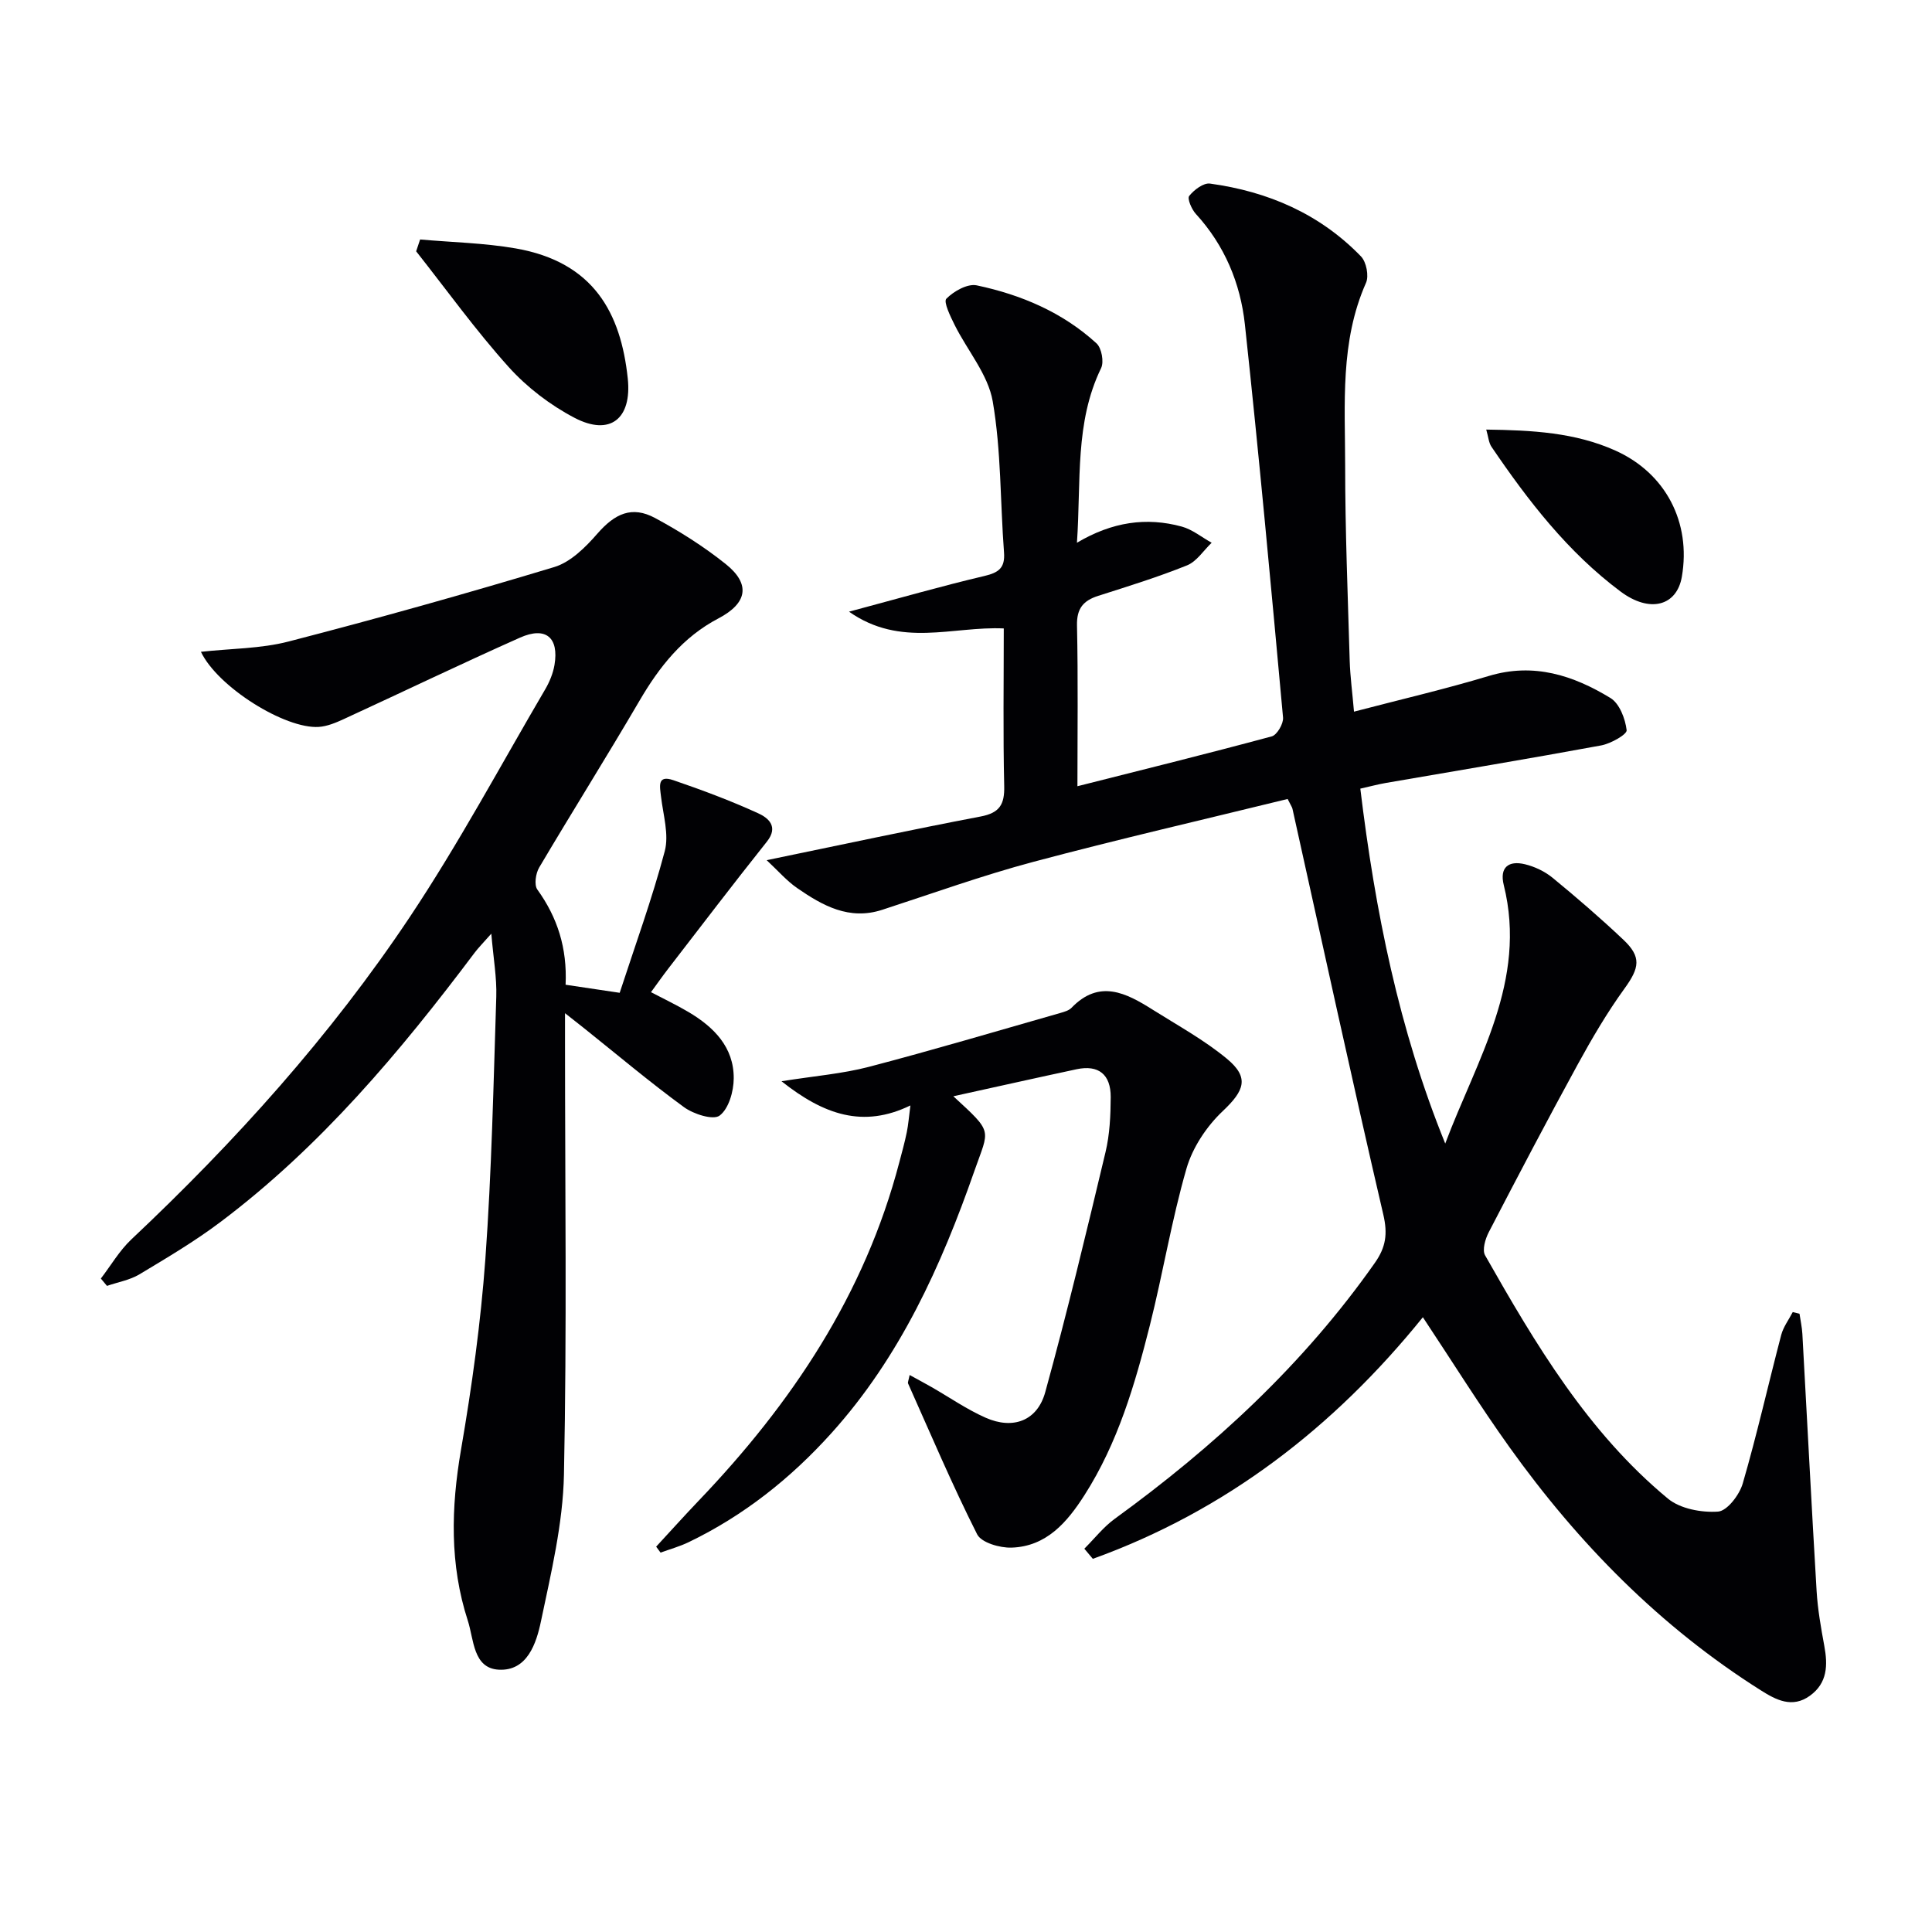
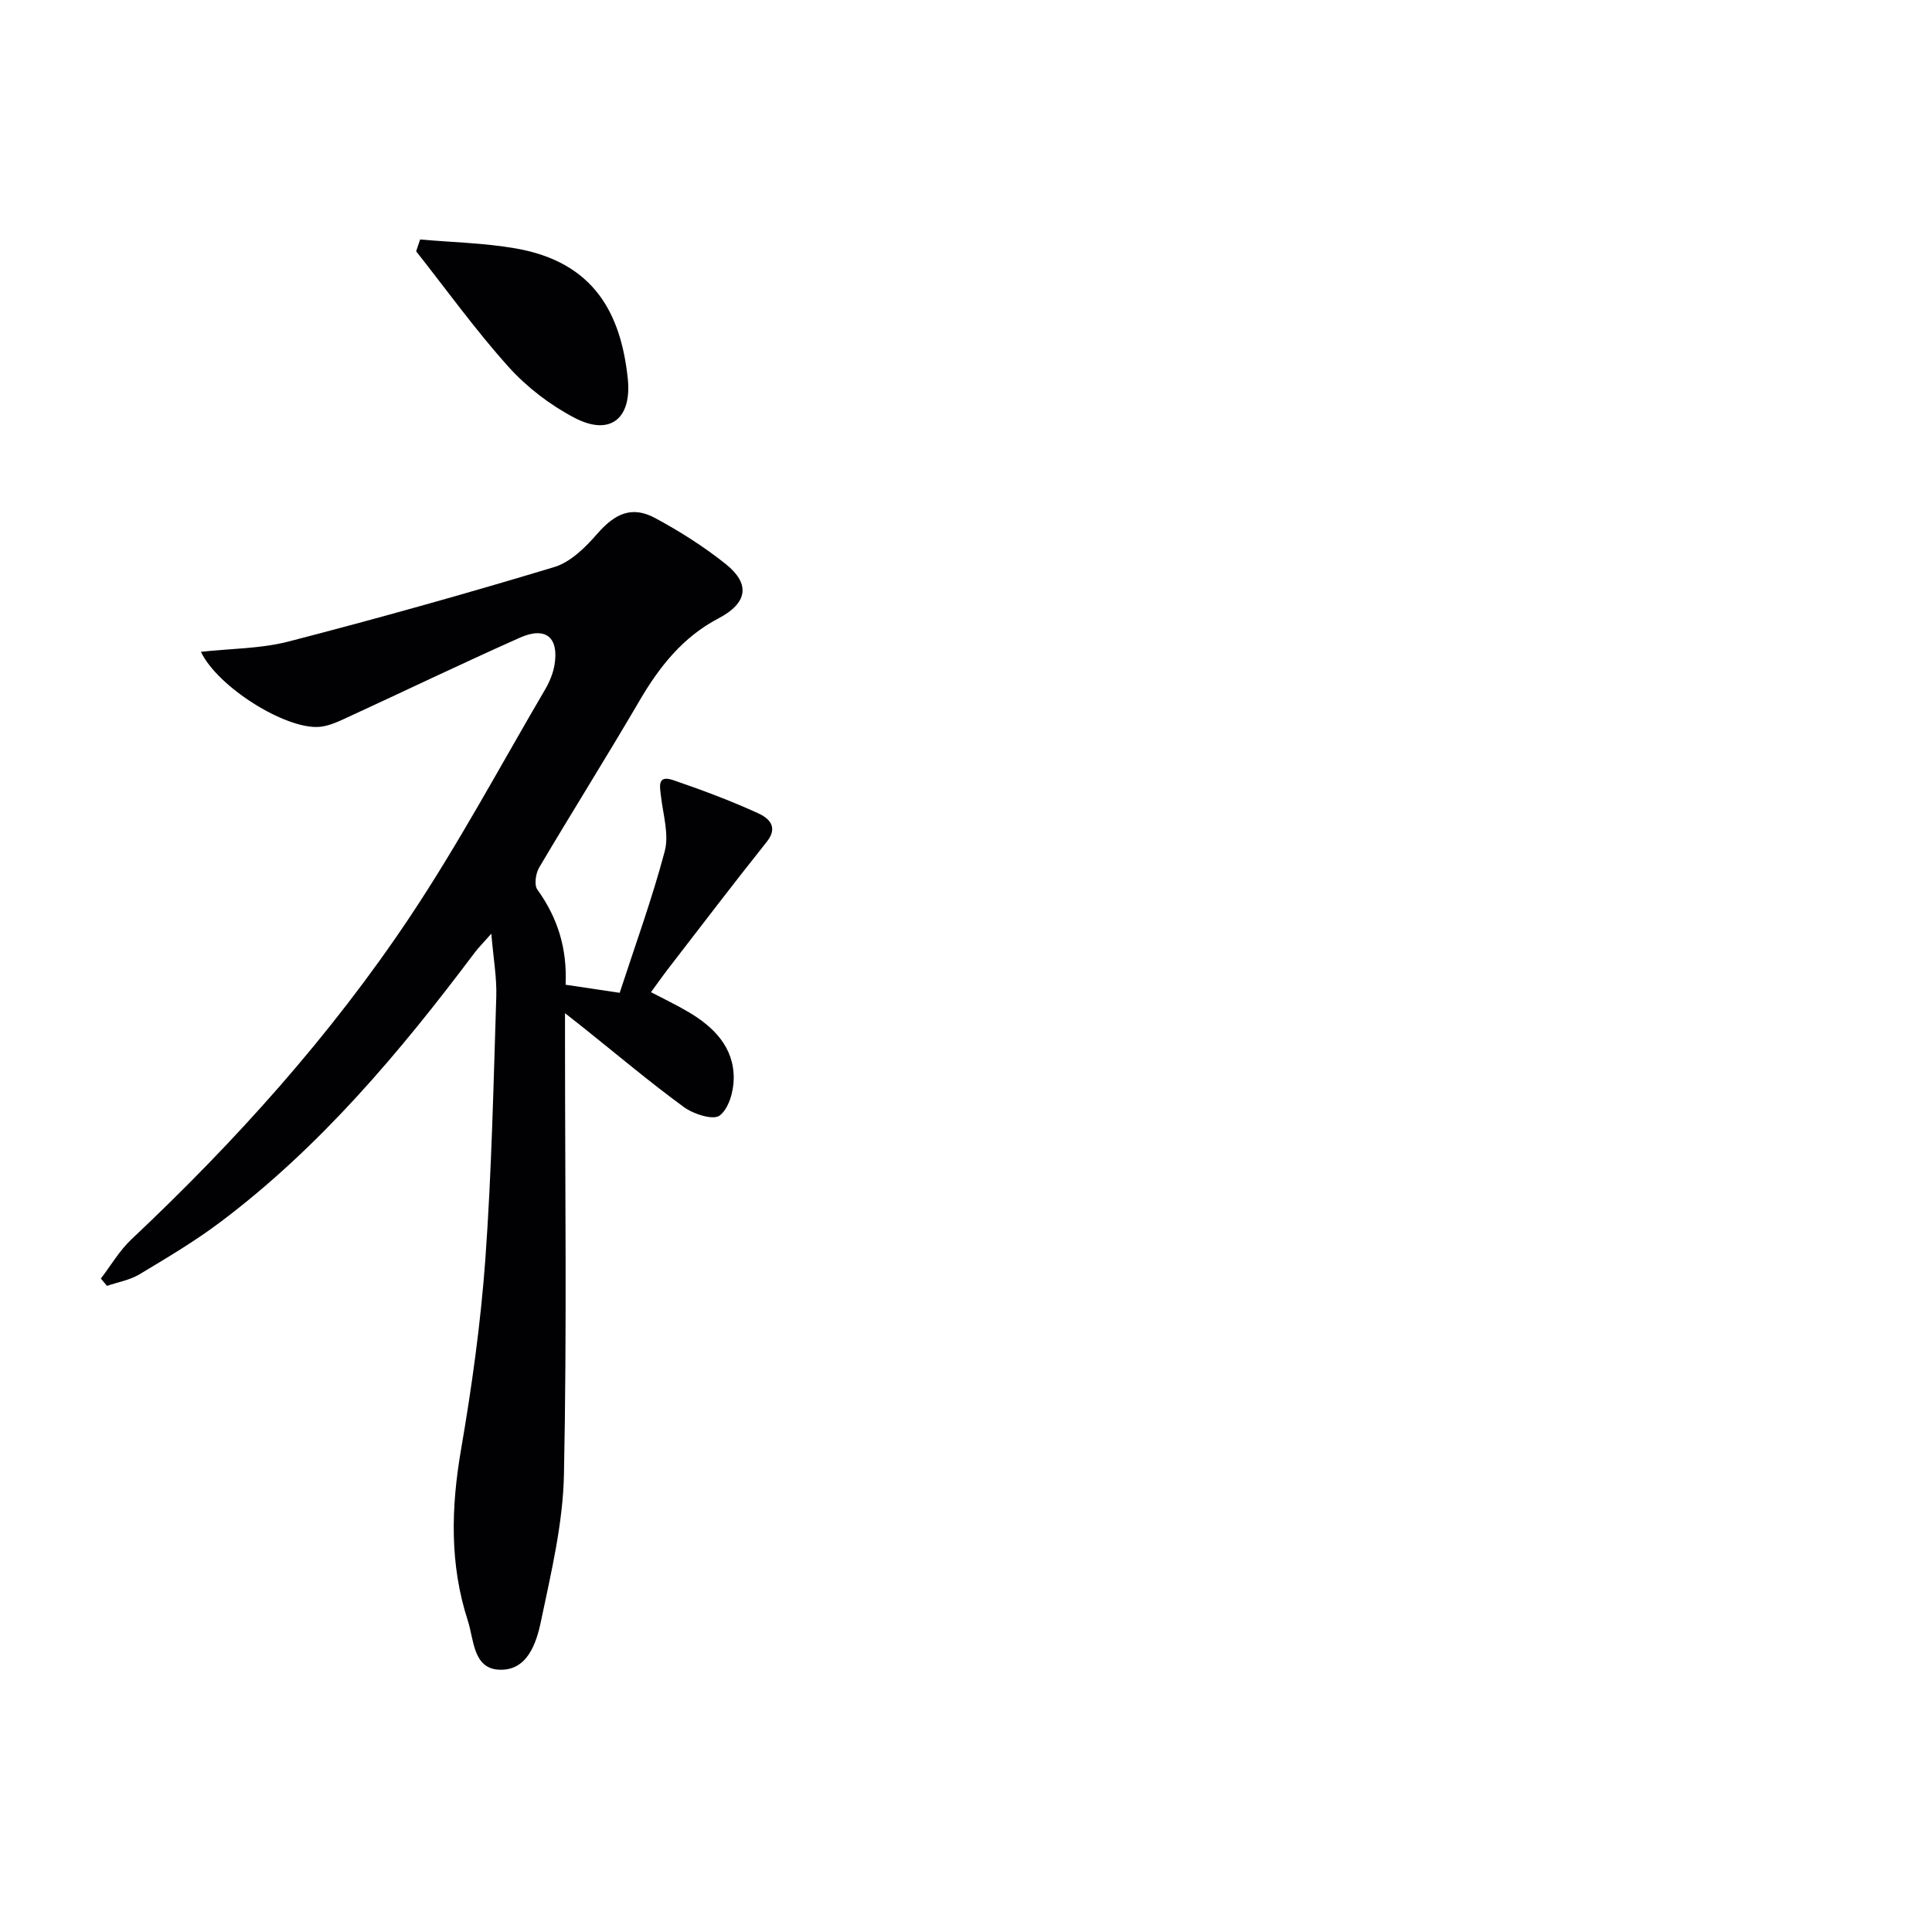
<svg xmlns="http://www.w3.org/2000/svg" enable-background="new 0 0 400 400" viewBox="0 0 400 400">
  <g fill="#010104">
-     <path d="m266.59 165.42c-17.58 4.31-35.18 8.36-52.62 13.01-10.57 2.82-20.91 6.55-31.33 9.94-6.84 2.22-12.33-.87-17.59-4.5-2.19-1.51-3.98-3.61-6.32-5.78 15.73-3.24 29.98-6.32 44.29-9.04 3.95-.75 4.98-2.49 4.89-6.31-.25-10.79-.09-21.59-.09-32.63-10.58-.49-21.31 4.07-32.04-3.47 10.22-2.73 19.08-5.28 28.03-7.39 2.97-.7 4.3-1.67 4.06-4.88-.79-10.44-.57-21.03-2.34-31.29-.96-5.54-5.23-10.49-7.87-15.78-.88-1.77-2.36-4.8-1.73-5.45 1.53-1.56 4.39-3.17 6.29-2.77 9.19 1.94 17.78 5.58 24.8 12.01 1.06.97 1.58 3.83.95 5.13-5.47 11.27-4.12 23.31-5 36.15 7.29-4.33 14.39-5.34 21.69-3.35 2.21.6 4.14 2.21 6.2 3.35-1.68 1.6-3.09 3.87-5.09 4.68-6 2.42-12.21 4.34-18.39 6.31-3.09.99-4.47 2.6-4.4 6.11.24 11.1.09 22.21.09 33.31 13-3.29 26.65-6.66 40.23-10.32 1.09-.29 2.46-2.64 2.34-3.91-2.48-27.14-4.97-54.29-7.9-81.38-.92-8.51-4.19-16.38-10.16-22.89-.87-.95-1.81-3.16-1.37-3.71 1-1.26 2.96-2.75 4.31-2.56 12 1.64 22.73 6.26 31.26 15.08 1.11 1.15 1.67 4.03 1.04 5.46-5.41 12.19-4.33 25.09-4.32 37.81 0 13.47.55 26.94.94 40.41.1 3.3.55 6.59.89 10.57 9.51-2.49 18.82-4.65 27.95-7.4 9.29-2.79 17.47-.1 25.14 4.57 1.88 1.14 3.08 4.3 3.36 6.67.1.87-3.28 2.78-5.27 3.15-14.85 2.74-29.75 5.21-44.63 7.78-1.61.28-3.19.71-5.24 1.17 3.06 25.32 7.99 49.87 17.58 73.48 6.51-17.35 17.05-33.65 12.12-53.51-.92-3.69 1.01-5.13 4.37-4.32 2.03.49 4.12 1.48 5.73 2.8 5.01 4.11 9.93 8.36 14.64 12.81 3.82 3.6 3.36 5.84.24 10.15-3.59 4.96-6.71 10.29-9.66 15.67-6.3 11.51-12.39 23.12-18.43 34.76-.72 1.39-1.39 3.67-.76 4.78 10.45 18.41 21.27 36.64 37.85 50.37 2.55 2.11 6.95 2.93 10.38 2.69 1.88-.13 4.43-3.46 5.11-5.8 2.96-10.17 5.28-20.52 7.97-30.77.44-1.67 1.57-3.16 2.39-4.74.47.12.93.23 1.4.35.2 1.38.51 2.76.59 4.15.99 17.76 1.89 35.52 2.95 53.27.23 3.8.9 7.58 1.59 11.33.74 4 .67 7.69-2.97 10.33-3.67 2.66-7.04.86-10.16-1.11-20.85-13.16-37.8-30.42-52.06-50.36-6.17-8.62-11.78-17.64-17.92-26.89-18.47 22.86-40.85 40.1-68.33 50.02-.59-.7-1.18-1.4-1.76-2.1 2.09-2.08 3.95-4.48 6.3-6.19 20.62-14.97 39.13-32.03 53.85-52.99 2.28-3.24 2.68-6 1.75-9.99-6.5-27.94-12.57-55.97-18.8-83.98-.05-.32-.27-.6-1.01-2.07z" />
    <path d="m117.1 203.88c3.67.55 6.93 1.03 11.2 1.67 3.19-9.79 6.71-19.44 9.33-29.32.91-3.45-.33-7.52-.77-11.28-.25-2.13-.84-4.58 2.55-3.42 5.94 2.03 11.84 4.24 17.54 6.84 2.05.93 4.34 2.72 1.82 5.89-6.93 8.7-13.67 17.55-20.47 26.36-1.11 1.44-2.16 2.94-3.52 4.8 2.67 1.4 5.29 2.64 7.77 4.11 5.25 3.11 9.4 7.27 9.36 13.74-.01 2.68-1.03 6.28-2.92 7.7-1.33 1-5.39-.3-7.37-1.74-7.12-5.2-13.87-10.9-20.77-16.41-1.01-.8-2.02-1.6-3.87-3.05v6.04c0 29.83.4 59.67-.22 89.49-.21 10.16-2.66 20.34-4.76 30.37-.96 4.58-2.84 10.35-8.75 10.02-5.32-.3-5.13-6.26-6.39-10.14-3.78-11.63-3.48-23.4-1.41-35.42 2.25-13.07 4.08-26.26 5.04-39.48 1.3-18.06 1.68-36.2 2.26-54.31.12-3.92-.59-7.86-1.03-13.03-1.68 1.91-2.65 2.87-3.47 3.96-15.45 20.56-31.93 40.18-52.63 55.75-5.3 3.99-11.06 7.4-16.76 10.82-2 1.2-4.46 1.61-6.71 2.39-.42-.51-.84-1.01-1.27-1.52 2.08-2.71 3.84-5.76 6.29-8.08 21.54-20.28 41.27-42.18 57.68-66.78 10.12-15.18 18.77-31.34 28.01-47.1.91-1.55 1.64-3.32 1.94-5.07.96-5.7-1.81-8.04-7.15-5.66-12.24 5.45-24.33 11.27-36.5 16.87-1.63.75-3.4 1.49-5.15 1.61-6.97.45-20.92-8.24-24.4-15.55 6.24-.69 12.39-.64 18.14-2.13 18.44-4.77 36.79-9.91 55.02-15.42 3.38-1.02 6.46-4.09 8.9-6.89 3.65-4.19 7.17-5.84 11.97-3.26 5.1 2.75 10.08 5.9 14.6 9.51 5.25 4.19 4.49 8.14-1.5 11.28-7.35 3.85-12.22 10-16.33 17.04-6.78 11.59-13.93 22.97-20.77 34.53-.72 1.22-1.07 3.6-.38 4.56 4.16 5.78 6.2 12.09 5.85 19.71z" />
-     <path d="m197.38 226.97c8.35 7.69 7.43 6.67 4.38 15.4-6.9 19.75-15.42 38.58-29.61 54.33-8.44 9.37-18.16 17.09-29.55 22.58-1.86.9-3.89 1.46-5.84 2.17-.3-.41-.61-.82-.91-1.23 2.93-3.17 5.82-6.39 8.8-9.51 19.26-20.13 34.38-42.71 41.53-70.02.55-2.08 1.13-4.16 1.56-6.27.33-1.59.44-3.23.75-5.55-9.77 4.75-17.91 1.95-26.69-5.01 6.9-1.1 12.62-1.55 18.09-2.98 13.3-3.48 26.48-7.4 39.69-11.17.79-.23 1.71-.49 2.25-1.04 5.77-6 11.33-3.09 16.83.38 5.19 3.27 10.64 6.25 15.34 10.14 4.74 3.92 3.63 6.62-.84 10.85-3.33 3.14-6.25 7.53-7.51 11.89-3.08 10.66-4.87 21.68-7.58 32.45-3.09 12.25-6.64 24.38-13.54 35.17-3.59 5.62-7.87 10.63-15.1 10.87-2.42.08-6.26-1.03-7.13-2.77-5.15-10.21-9.62-20.76-14.29-31.21-.11-.24.1-.62.32-1.76 1.63.9 3.09 1.67 4.52 2.49 3.74 2.14 7.31 4.63 11.23 6.36 5.66 2.5 10.69.65 12.33-5.31 4.53-16.45 8.51-33.06 12.47-49.66.88-3.67 1.06-7.58 1.08-11.38.03-4.76-2.54-6.76-7.04-5.81-8.29 1.77-16.51 3.62-25.54 5.6z" />
    <path d="m86.98 49.58c6.6.59 13.28.72 19.78 1.85 16.2 2.83 21.77 13.4 23.21 26.9.89 8.39-3.67 12.01-11.01 8.18-5.03-2.63-9.85-6.31-13.64-10.52-6.83-7.59-12.82-15.93-19.16-23.96.26-.82.54-1.64.82-2.45z" />
-     <path d="m307.71 88.94c9.53.13 18.41.6 26.75 4.35 10.41 4.68 15.69 14.86 13.75 26.12-1.05 6.07-6.65 7.57-12.69 3.06-10.92-8.15-19.13-18.79-26.71-29.95-.59-.85-.65-2.04-1.1-3.58z" />
  </g>
</svg>